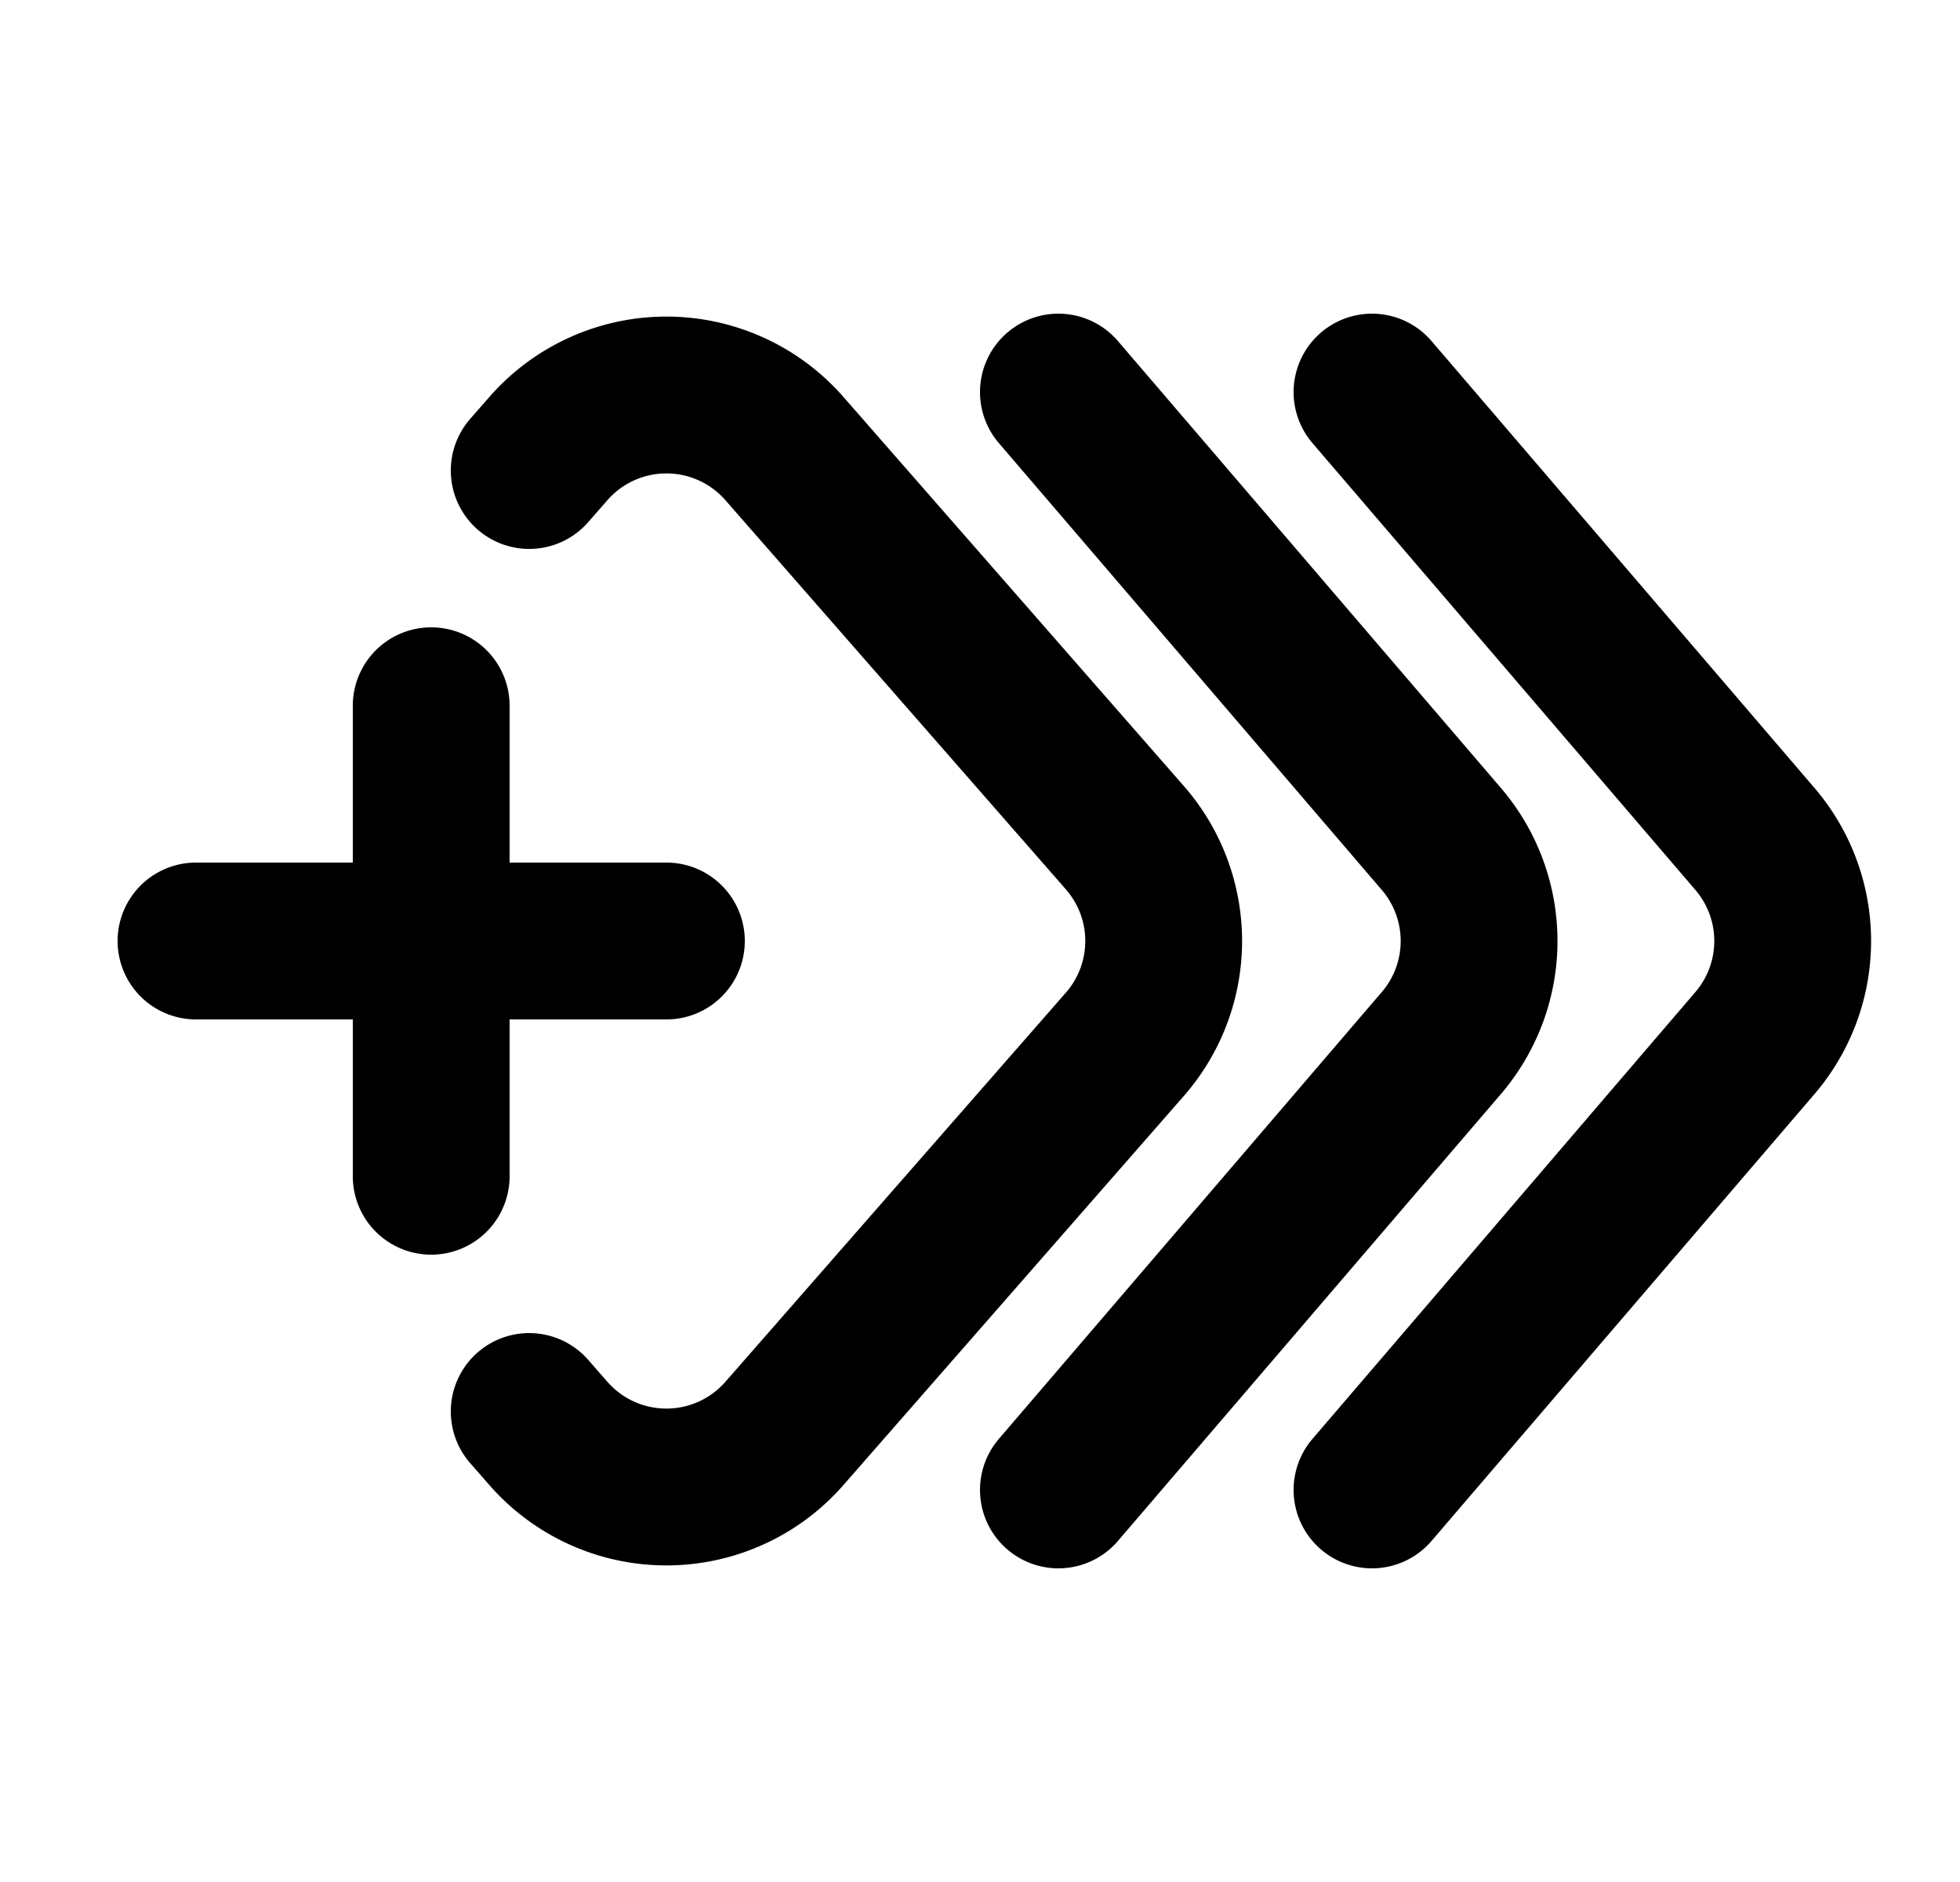
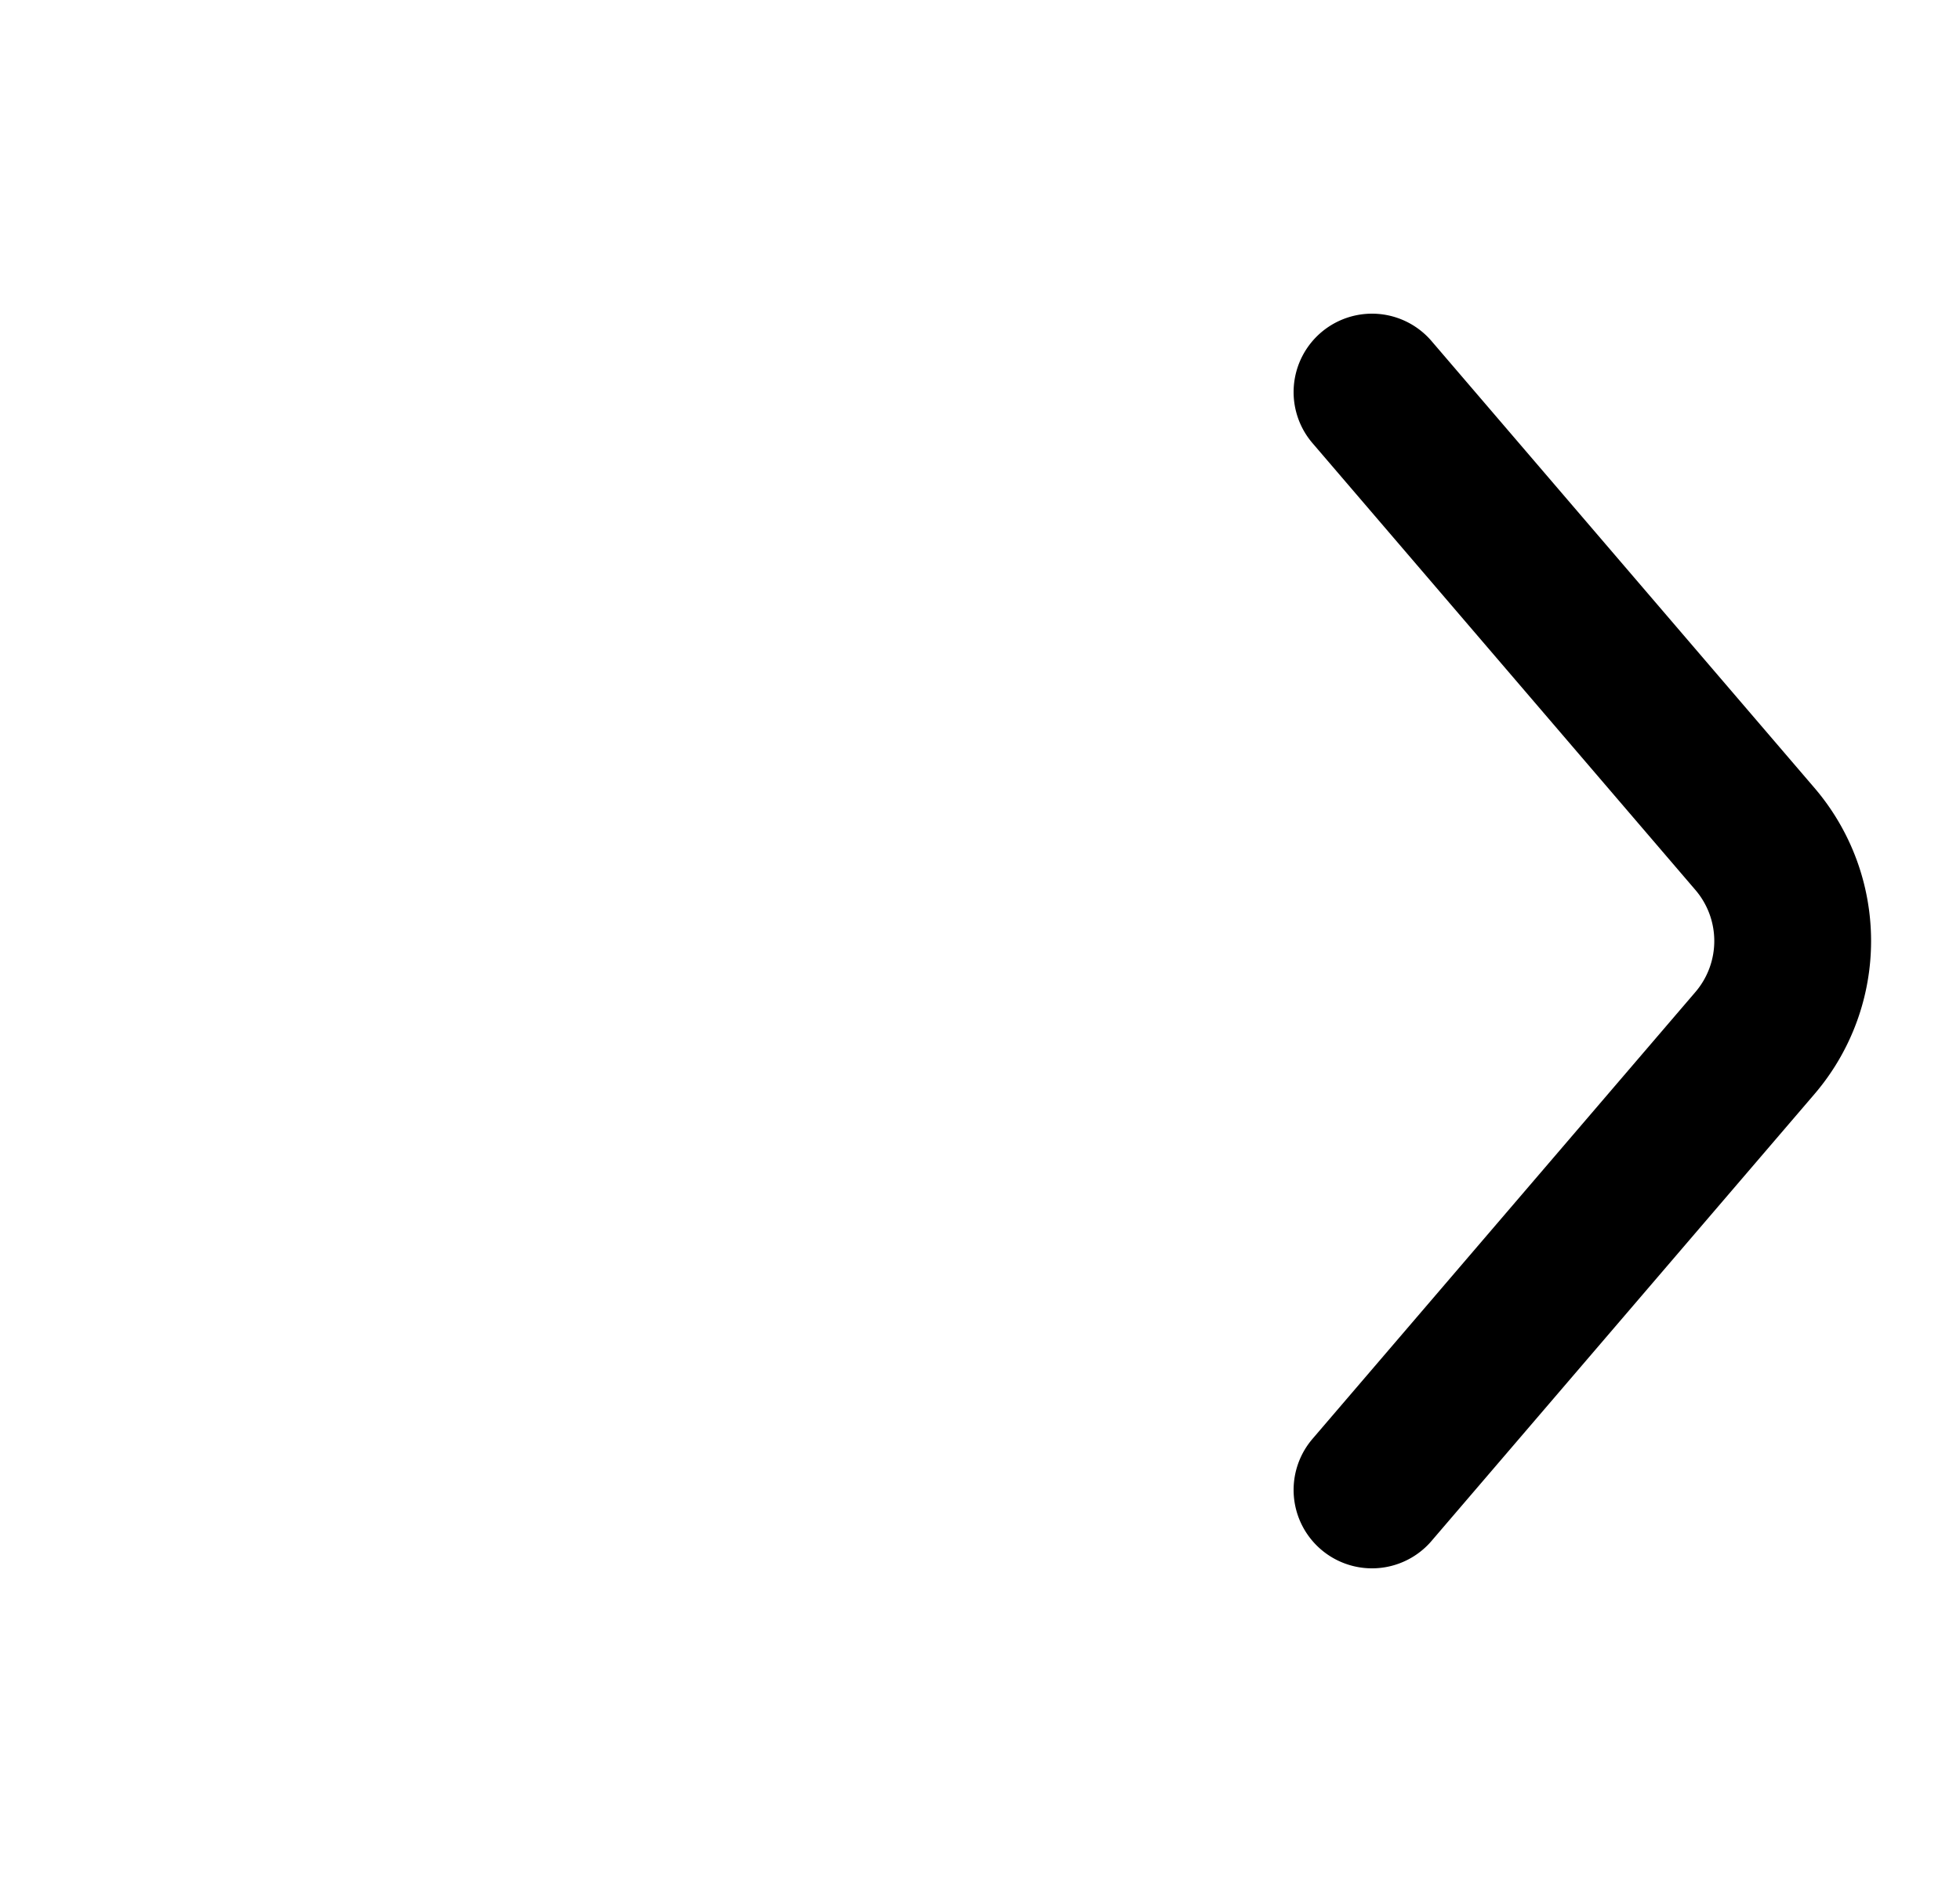
<svg xmlns="http://www.w3.org/2000/svg" fill="none" height="24" width="25">
-   <path d="M2.5 12h3m3 0h-3m0 0V9m0 3v3m1.25-9 .245-.28a2 2 0 0 1 3.01 0l4.343 4.963a2 2 0 0 1 0 2.634l-4.343 4.963a2 2 0 0 1-3.01 0L6.75 18" stroke-width="2" stroke-linejoin="round" stroke-linecap="round" stroke="#000" />
-   <path d="m13.5 19 4.884-5.698a2 2 0 0 0 0-2.604L13.5 5" stroke-width="2" stroke-linejoin="round" stroke-linecap="round" stroke="#000" />
  <path d="m17.5 19 4.884-5.698a2 2 0 0 0 0-2.604L17.5 5" stroke-width="2" stroke-linejoin="round" stroke-linecap="round" stroke="#000" />
</svg>